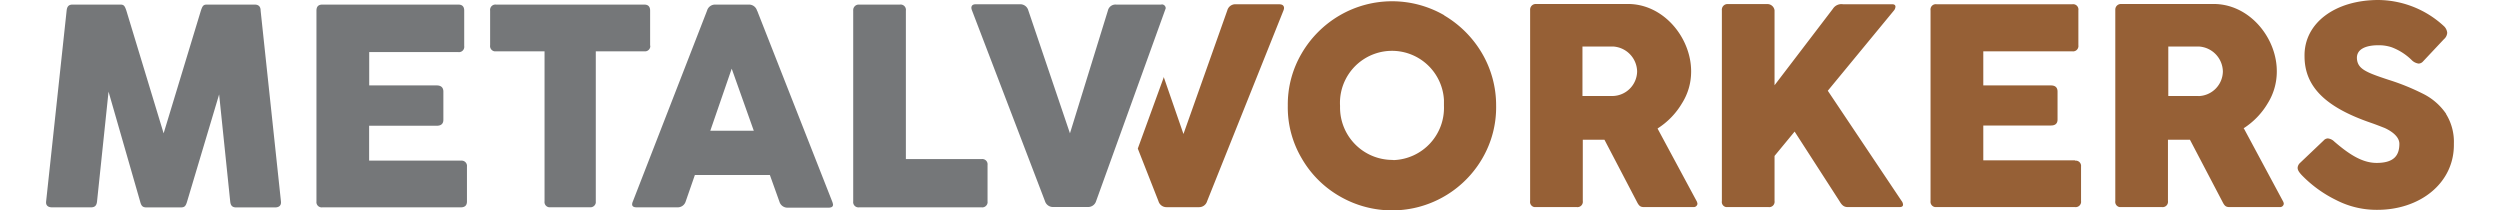
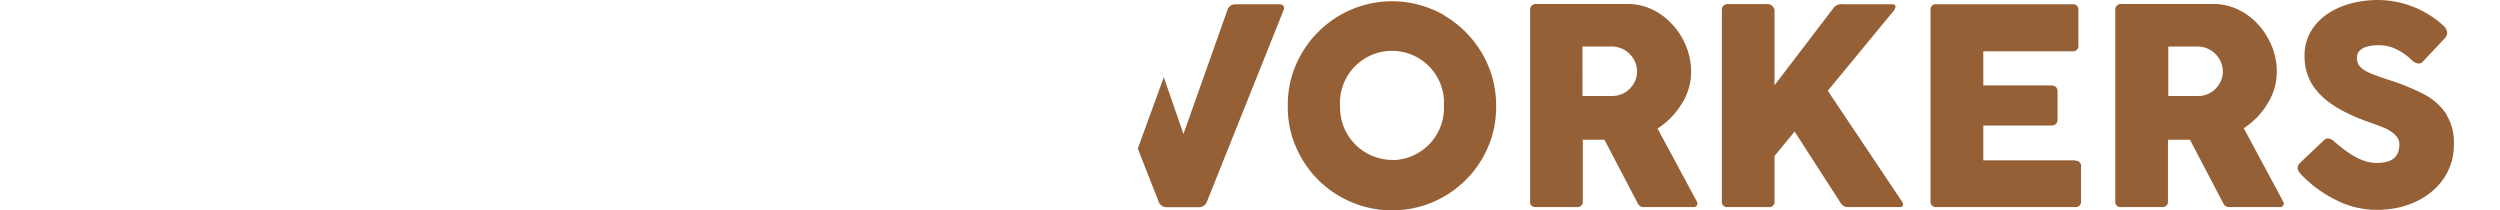
<svg xmlns="http://www.w3.org/2000/svg" viewBox="0 0 288.93 25.24" width="300">
-   <path fill="#757779" d="M25 .55h-5.71c-.43 0-.53.17-.72.73L14.1 16 9.63 1.28C9.44.72 9.34.55 8.91.55H3.17c-.46 0-.66.23-.71.73L0 24.17c-.06.47.22.71.71.71h4.68c.46 0 .67-.22.72-.71L7.49 11l3.78 13.14c.15.6.32.75.8.75h4.06c.48 0 .62-.13.8-.75l3.83-12.81 1.33 12.85c.05.49.25.71.72.71h4.66c.49 0 .76-.24.71-.71l-2.44-22.9c0-.5-.25-.73-.72-.73zm24.76 18.72h-11v-4.18h8.11c.53 0 .8-.24.8-.72V11c0-.49-.27-.75-.8-.75h-8.1v-4h10.69a.63.63 0 0 0 .71-.54.54.54 0 0 0 0-.18V1.28c0-.5-.24-.73-.71-.73H33.15c-.47 0-.71.23-.71.73v22.89a.63.63 0 0 0 .54.71.48.48 0 0 0 .17 0h16.61c.5 0 .74-.24.74-.71V20a.64.64 0 0 0-.55-.72.61.61 0 0 0-.19 0zM72.48 5.43V1.28c0-.5-.24-.73-.71-.73H54a.64.64 0 0 0-.72.55.54.54 0 0 0 0 .18v4.15a.64.64 0 0 0 .53.73h6v18a.63.63 0 0 0 .53.71h4.89a.65.65 0 0 0 .73-.54V6.16h5.83a.64.64 0 0 0 .71-.56.49.49 0 0 0-.02-.17zM133.84.55h-5.43a.93.93 0 0 0-1 .73L122.86 16l-5-14.76a1 1 0 0 0-1-.73h-5.3c-.35 0-.53.15-.53.44a1 1 0 0 0 .07.29l8.76 22.89a1 1 0 0 0 1 .71H125a1 1 0 0 0 1-.71L134.35 1a.46.46 0 0 0-.45-.47h-.06zm-48.53.73a1 1 0 0 0-1-.73h-4a1 1 0 0 0-1 .73l-8.9 22.89a1 1 0 0 0-.09.34c0 .26.19.37.55.37h4.88a1 1 0 0 0 1-.71l1.1-3.17h9L88 24.21a1 1 0 0 0 1 .71h4.88c.36 0 .55-.11.55-.37a1.89 1.89 0 0 0-.09-.34l-9-22.89zM79.7 15.69l2.57-7.45 2.65 7.45zm32.55 3.4h-9.08V1.28a.64.64 0 0 0-.54-.73.54.54 0 0 0-.18 0h-4.9a.66.66 0 0 0-.7.64.27.27 0 0 0 0 .09v22.89a.63.63 0 0 0 .54.71.43.43 0 0 0 .16 0h14.7a.64.64 0 0 0 .72-.53.54.54 0 0 0 0-.18V19.8a.63.63 0 0 0-.54-.71.54.54 0 0 0-.18 0z" />
  <path fill="#966036" d="M167.79 1.84a12.51 12.51 0 0 0-12.55 0 12.64 12.64 0 0 0-4.57 4.56 12.09 12.09 0 0 0-1.67 6.29 12 12 0 0 0 1.67 6.31 12.34 12.34 0 0 0 4.57 4.56A12.52 12.52 0 0 0 172.35 19a12.14 12.14 0 0 0 1.65-6.31 12.31 12.31 0 0 0-1.69-6.29 12.77 12.77 0 0 0-4.56-4.56zm-6.28 17.35a6.29 6.29 0 0 1-6.24-6.33v-.17a6.24 6.24 0 0 1 12.47-.69v.71a6.27 6.27 0 0 1-6 6.5zM148.1.51h-5.36a1 1 0 0 0-1 .74l-5.26 14.83-2.34-6.76v-.11L131 17.83l2.48 6.31a1 1 0 0 0 1 .72h3.84a1 1 0 0 0 1-.72l9.16-22.88a1 1 0 0 0 .07-.29c0-.28-.19-.45-.53-.45zM263.69 15.4a9 9 0 0 0 2.9-3 7.18 7.18 0 0 0 1.09-3.74c.07-4.08-3.31-8.3-7.77-8.18H249a.67.67 0 0 0-.7.66v22.99a.63.63 0 0 0 .53.72h5.07a.64.64 0 0 0 .72-.55.49.49 0 0 0 0-.17v-7.36h2.64l3.88 7.4c.27.54.42.68.88.68h6a.45.45 0 0 0 .5-.4.75.75 0 0 0-.09-.29l-4.69-8.73zm-5.4-3.88h-3.63V5.58h3.63a3.06 3.06 0 0 1 2.92 3 3 3 0 0 1-2.92 2.95zM288 13.66a7.25 7.25 0 0 0-2.58-2.31 27 27 0 0 0-4.32-1.77c-2.7-.89-3.7-1.3-3.8-2.51s1.14-1.64 2.55-1.64a4.91 4.91 0 0 1 1.61.24 6.91 6.91 0 0 1 2.39 1.52 1.43 1.43 0 0 0 .85.44.73.73 0 0 0 .53-.26l2.51-2.67a1.09 1.09 0 0 0 .39-.77 1.27 1.27 0 0 0-.34-.74A11.73 11.73 0 0 0 279.88 0c-5.2 0-8.94 2.77-8.87 6.75 0 3.73 2.63 6.16 8 8 .63.22 1.16.43 1.62.61.89.41 1.76 1.06 1.76 1.9 0 1.41-.67 2.29-2.73 2.29-1.76 0-3.36-1.08-5.09-2.57a1.27 1.27 0 0 0-.77-.37.7.7 0 0 0-.49.24l-2.84 2.7a.88.88 0 0 0-.29.58c0 .27.15.51.48.87a14.73 14.73 0 0 0 4.13 3 10.59 10.59 0 0 0 4.78 1.18c5.29.07 9.44-3.23 9.36-7.92a6.35 6.35 0 0 0-.94-3.58zm-94.6 1.74a9 9 0 0 0 2.9-3 7.07 7.07 0 0 0 1.1-3.74c.06-4.08-3.32-8.3-7.77-8.18h-10.84a.67.67 0 0 0-.71.65.27.27 0 0 0 0 .09v22.91a.62.62 0 0 0 .52.72h5.08a.64.64 0 0 0 .72-.55.49.49 0 0 0 0-.17v-7.36h2.6l3.87 7.4c.27.54.43.68.89.68h5.91a.45.45 0 0 0 .49-.39 1 1 0 0 0-.08-.29l-4.7-8.73zm-5.4-3.88h-3.64V5.58H188a3.06 3.06 0 0 1 2.92 3 3 3 0 0 1-2.92 2.94zm55.46 7.72h-11v-4.18h8.11c.53 0 .8-.24.8-.72V11c0-.5-.27-.75-.8-.75h-8.11V6.16h10.69a.64.64 0 0 0 .72-.55.49.49 0 0 0 0-.17V1.25a.64.64 0 0 0-.53-.74.61.61 0 0 0-.19 0h-16.3a.63.63 0 0 0-.72.54.67.67 0 0 0 0 .2v22.88a.64.64 0 0 0 .55.72h16.78a.65.65 0 0 0 .73-.54.54.54 0 0 0 0-.18V20a.64.64 0 0 0-.55-.72.54.54 0 0 0-.18 0zm-29.66-8.35l7.92-9.61a.77.77 0 0 0 .2-.48c0-.18-.13-.29-.39-.29h-5.91a1.21 1.21 0 0 0-1.21.55l-7 9.17v-9a.87.87 0 0 0-.79-.74h-4.82a.67.67 0 0 0-.71.62.24.24 0 0 0 0 .12v22.9a.62.62 0 0 0 .52.72h5.08a.64.64 0 0 0 .72-.55.49.49 0 0 0 0-.17v-5.42l2.41-2.92 5.38 8.34c.29.5.54.72 1 .72h6.22c.27 0 .41-.1.41-.29a.82.82 0 0 0-.19-.47z" />
</svg>